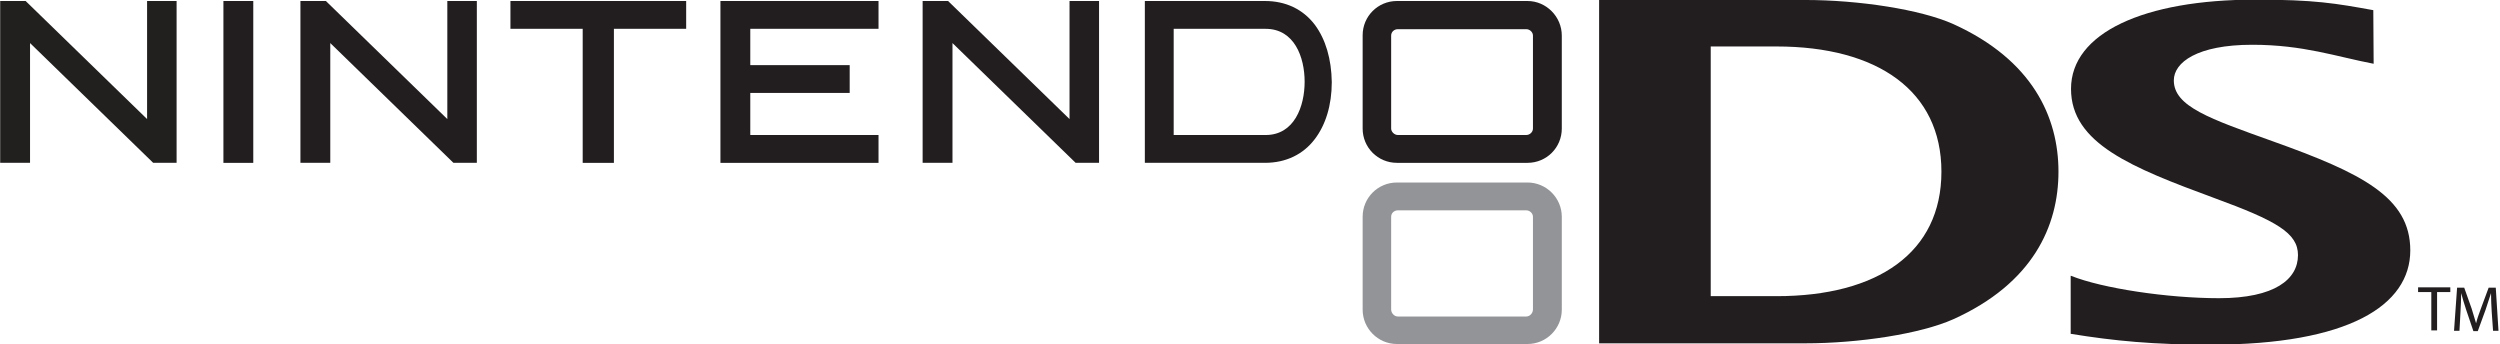
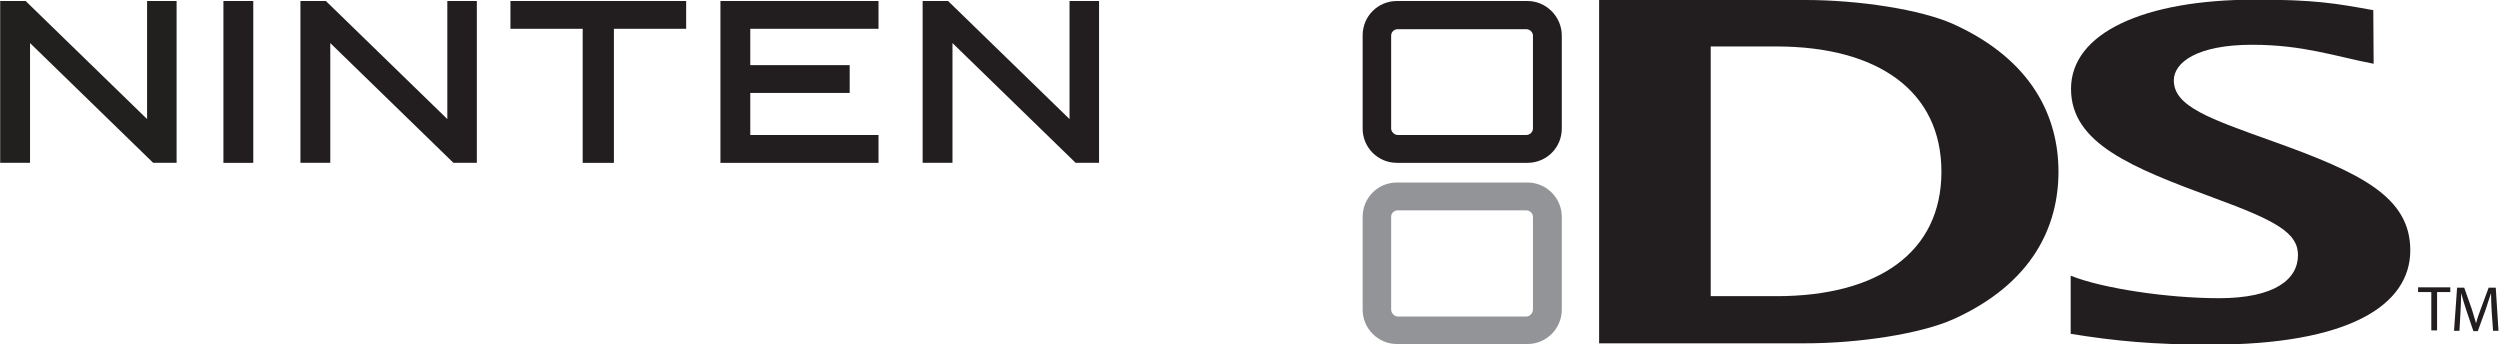
<svg xmlns="http://www.w3.org/2000/svg" xml:space="preserve" style="enable-background:new 0 0 736.9 101.5;" viewBox="0 0 736.9 101.5" y="0px" x="0px" id="svg101576" version="1.0">
  <style type="text/css">
	.st0{fill:#929497;}
	.st1{fill:#221F1F;}
	.st2{fill:#221E1F;}
</style>
  <g transform="translate(-35.535,-263.184)" id="layer1">
    <g transform="translate(7.089,7.081)" id="g101650">
      <path d="M480.3,347.3c0,1.1-0.9,2.1-2,2.1h-37.8c-1.1,0-2-1-2-2.1V320c0-1.1,0.9-1.9,2-1.9h37.8    c1.1,0,2,0.9,2,1.9V347.3z M478.7,309.9h-38.5c-5.6,0-10.1,4.5-10.1,10.1v27.4c0,5.5,4.5,10.1,10.1,10.1h38.5    c5.6,0,10.1-4.6,10.1-10.1V320C488.8,314.4,484.2,309.9,478.7,309.9" class="st0" id="path100608" />
      <path d="M37.3,268.8c0,0,0,34.8,0,35.3c-0.5,0-8.4,0-8.8,0c0-0.5,0-47.2,0-47.7c0.5,0,7.3,0,7.5,0    l35.8,34.8c0,0,0-34.2,0-34.8c0.5,0,7.1,0,7.1,0s1.3,0,1.6,0c0,0.5,0,47.2,0,47.7c-0.5,0-6.7,0-6.9,0L37.3,268.8" class="st1" id="path100618" />
-       <path d="M125.8,268.8c0,0,0,34.8,0,35.3c-0.5,0-8.3,0-8.8,0c0-0.5,0-47.2,0-47.7c0.5,0,7.3,0,7.5,0    l35.8,34.8c0,0,0-34.2,0-34.8c0.5,0,7.1,0,7.1,0s1.3,0,1.6,0c0,0.5,0,47.2,0,47.7c-0.5,0-6.7,0-6.9,0L125.8,268.8" class="st2" id="path100622" />
+       <path d="M125.8,268.8c0,0,0,34.8,0,35.3c-0.5,0-8.3,0-8.8,0c0-0.5,0-47.2,0-47.7c0.5,0,7.3,0,7.5,0    l35.8,34.8c0,0,0-34.2,0-34.8c0.5,0,7.1,0,7.1,0s1.3,0,1.6,0c0,0.5,0,47.2,0,47.7c-0.5,0-6.7,0-6.9,0" class="st2" id="path100622" />
      <path d="M309.2,268.8c0,0,0,34.8,0,35.3c-0.5,0-8.3,0-8.8,0c0-0.5,0-47.2,0-47.7c0.5,0,7.3,0,7.5,0    l35.8,34.8c0,0,0-34.2,0-34.8c0.5,0,7.1,0,7.1,0s1.3,0,1.6,0c0,0.5,0,47.2,0,47.7c-0.5,0-6.7,0-6.9,0L309.2,268.8" class="st2" id="path100626" />
      <path d="M101.5,256.4c0,0,1.3,0,1.6,0c0,0.5,0,47.2,0,47.7c-0.5,0-8.4,0-8.8,0c0-0.5,0-47.2,0-47.7    C94.8,256.4,101.5,256.4,101.5,256.4" class="st2" id="path100630" />
      <path d="M229.1,256.4c0,0,1.2,0,1.6,0c0,0.4,0,7.8,0,8.2c-0.5,0-21.3,0-21.3,0s0,39,0,39.5    c-0.5,0-8.7,0-9.2,0c0-0.5,0-39.5,0-39.5s-20.8,0-21.3,0c0-0.4,0-7.8,0-8.2C179.5,256.4,229.1,256.4,229.1,256.4" class="st2" id="path100634" />
      <path d="M285.7,256.4c0,0,1.3,0,1.7,0c0,0.4,0,7.8,0,8.2c-0.5,0-37.8,0-37.8,0v10.7    c0,0,28.8,0,29.3,0c0,0.5,0,7.7,0,8.2c-0.5,0-29.3,0-29.3,0v12.4c0,0,37.3,0,37.8,0c0,0.4,0,7.7,0,8.2c-0.5,0-46.1,0-46.6,0    c0-0.5,0-47.2,0-47.7C241.2,256.4,285.7,256.4,285.7,256.4" class="st2" id="path100638" />
-       <path d="M401.5,295.9h-27.1v-31.3h27.1c8.5,0,11.5,8.4,11.5,15.6C413,287.4,410,295.9,401.5,295.9z     M416,263.4c-3.5-4.6-8.6-7-14.7-7c0,0-34.9,0-35.4,0c0,0.5,0,47.2,0,47.7c0.5,0,35.4,0,35.4,0c6.2,0,11.3-2.5,14.7-7    c3.2-4.2,5-10,5-16.8C420.9,273.5,419.2,267.7,416,263.4" class="st2" id="path100642" />
      <path d="M480.3,294c0,1-0.9,1.9-2,1.9h-37.8c-1.1,0-2-1-2-1.9v-27.4c0-1.1,0.9-1.9,2-1.9h37.8    c1.1,0,2,0.9,2,1.9V294z M478.7,256.4h-38.5c-5.6,0-10.1,4.5-10.1,10.1V294c0,5.6,4.5,10.1,10.1,10.1h38.5    c5.6,0,10.1-4.5,10.1-10.1v-27.4C488.8,261,484.2,256.4,478.7,256.4" class="st2" id="path100646" />
      <path d="M638.9,337.4c9.2,3.7,28.5,6.6,43.6,6.6c16.5,0,23.3-5.6,23.3-12.7c0-6.5-6.3-10.1-24.6-16.8    c-24.4-9-42.3-16.1-42.3-32.2c0-16.5,21.5-26.3,54.3-26.3c17.6,0,23.7,1.1,34.8,3.1l0.1,15.8c-11-2.1-20.7-5.6-35.8-5.6    c-16.2,0-23.1,5.2-23.1,10.5c0,7.7,10.6,11.3,29.3,18c26,9.3,40.4,16.4,40.4,32.1c0,16.2-18.1,27.8-58.9,27.8    c-16.8,0-28.3-1.1-41.2-3.2V337.4" class="st2" id="path100656" />
      <path d="M552.1,269.8h-19.4v73.6h19.4c29.8,0,48.6-12.8,48.6-36.7    C600.7,282.9,581.9,269.8,552.1,269.8z M604.2,350.2c-9.6,4.3-27.8,7.1-43.7,7.1h-60.7V256.1h60.7c15.9,0,34.1,2.8,43.7,7.1    c23.4,10.6,31,27.5,31,43.5C635.2,322.7,627.7,339.6,604.2,350.2" class="st2" id="path100660" />
      <path d="M745.1,342.2h-3.9v-1.4h9.5v1.4h-3.9v11.3h-1.7V342.2" class="st2" id="path100678" />
      <path d="M762.9,348c-0.1-1.7-0.2-3.9-0.2-5.5h0c-0.5,1.5-1,3.1-1.6,4.9l-2.3,6.3h-1.3l-2.1-6.2    c-0.6-1.8-1.1-3.5-1.5-5h0c0,1.6-0.1,3.8-0.2,5.6l-0.3,5.5h-1.6l0.9-12.7h2.1l2.2,6.2c0.5,1.6,0.9,3,1.3,4.3h0    c0.3-1.3,0.8-2.7,1.4-4.3l2.3-6.2h2.1l0.8,12.7h-1.6L762.9,348" class="st2" id="path100682" />
    </g>
  </g>
</svg>